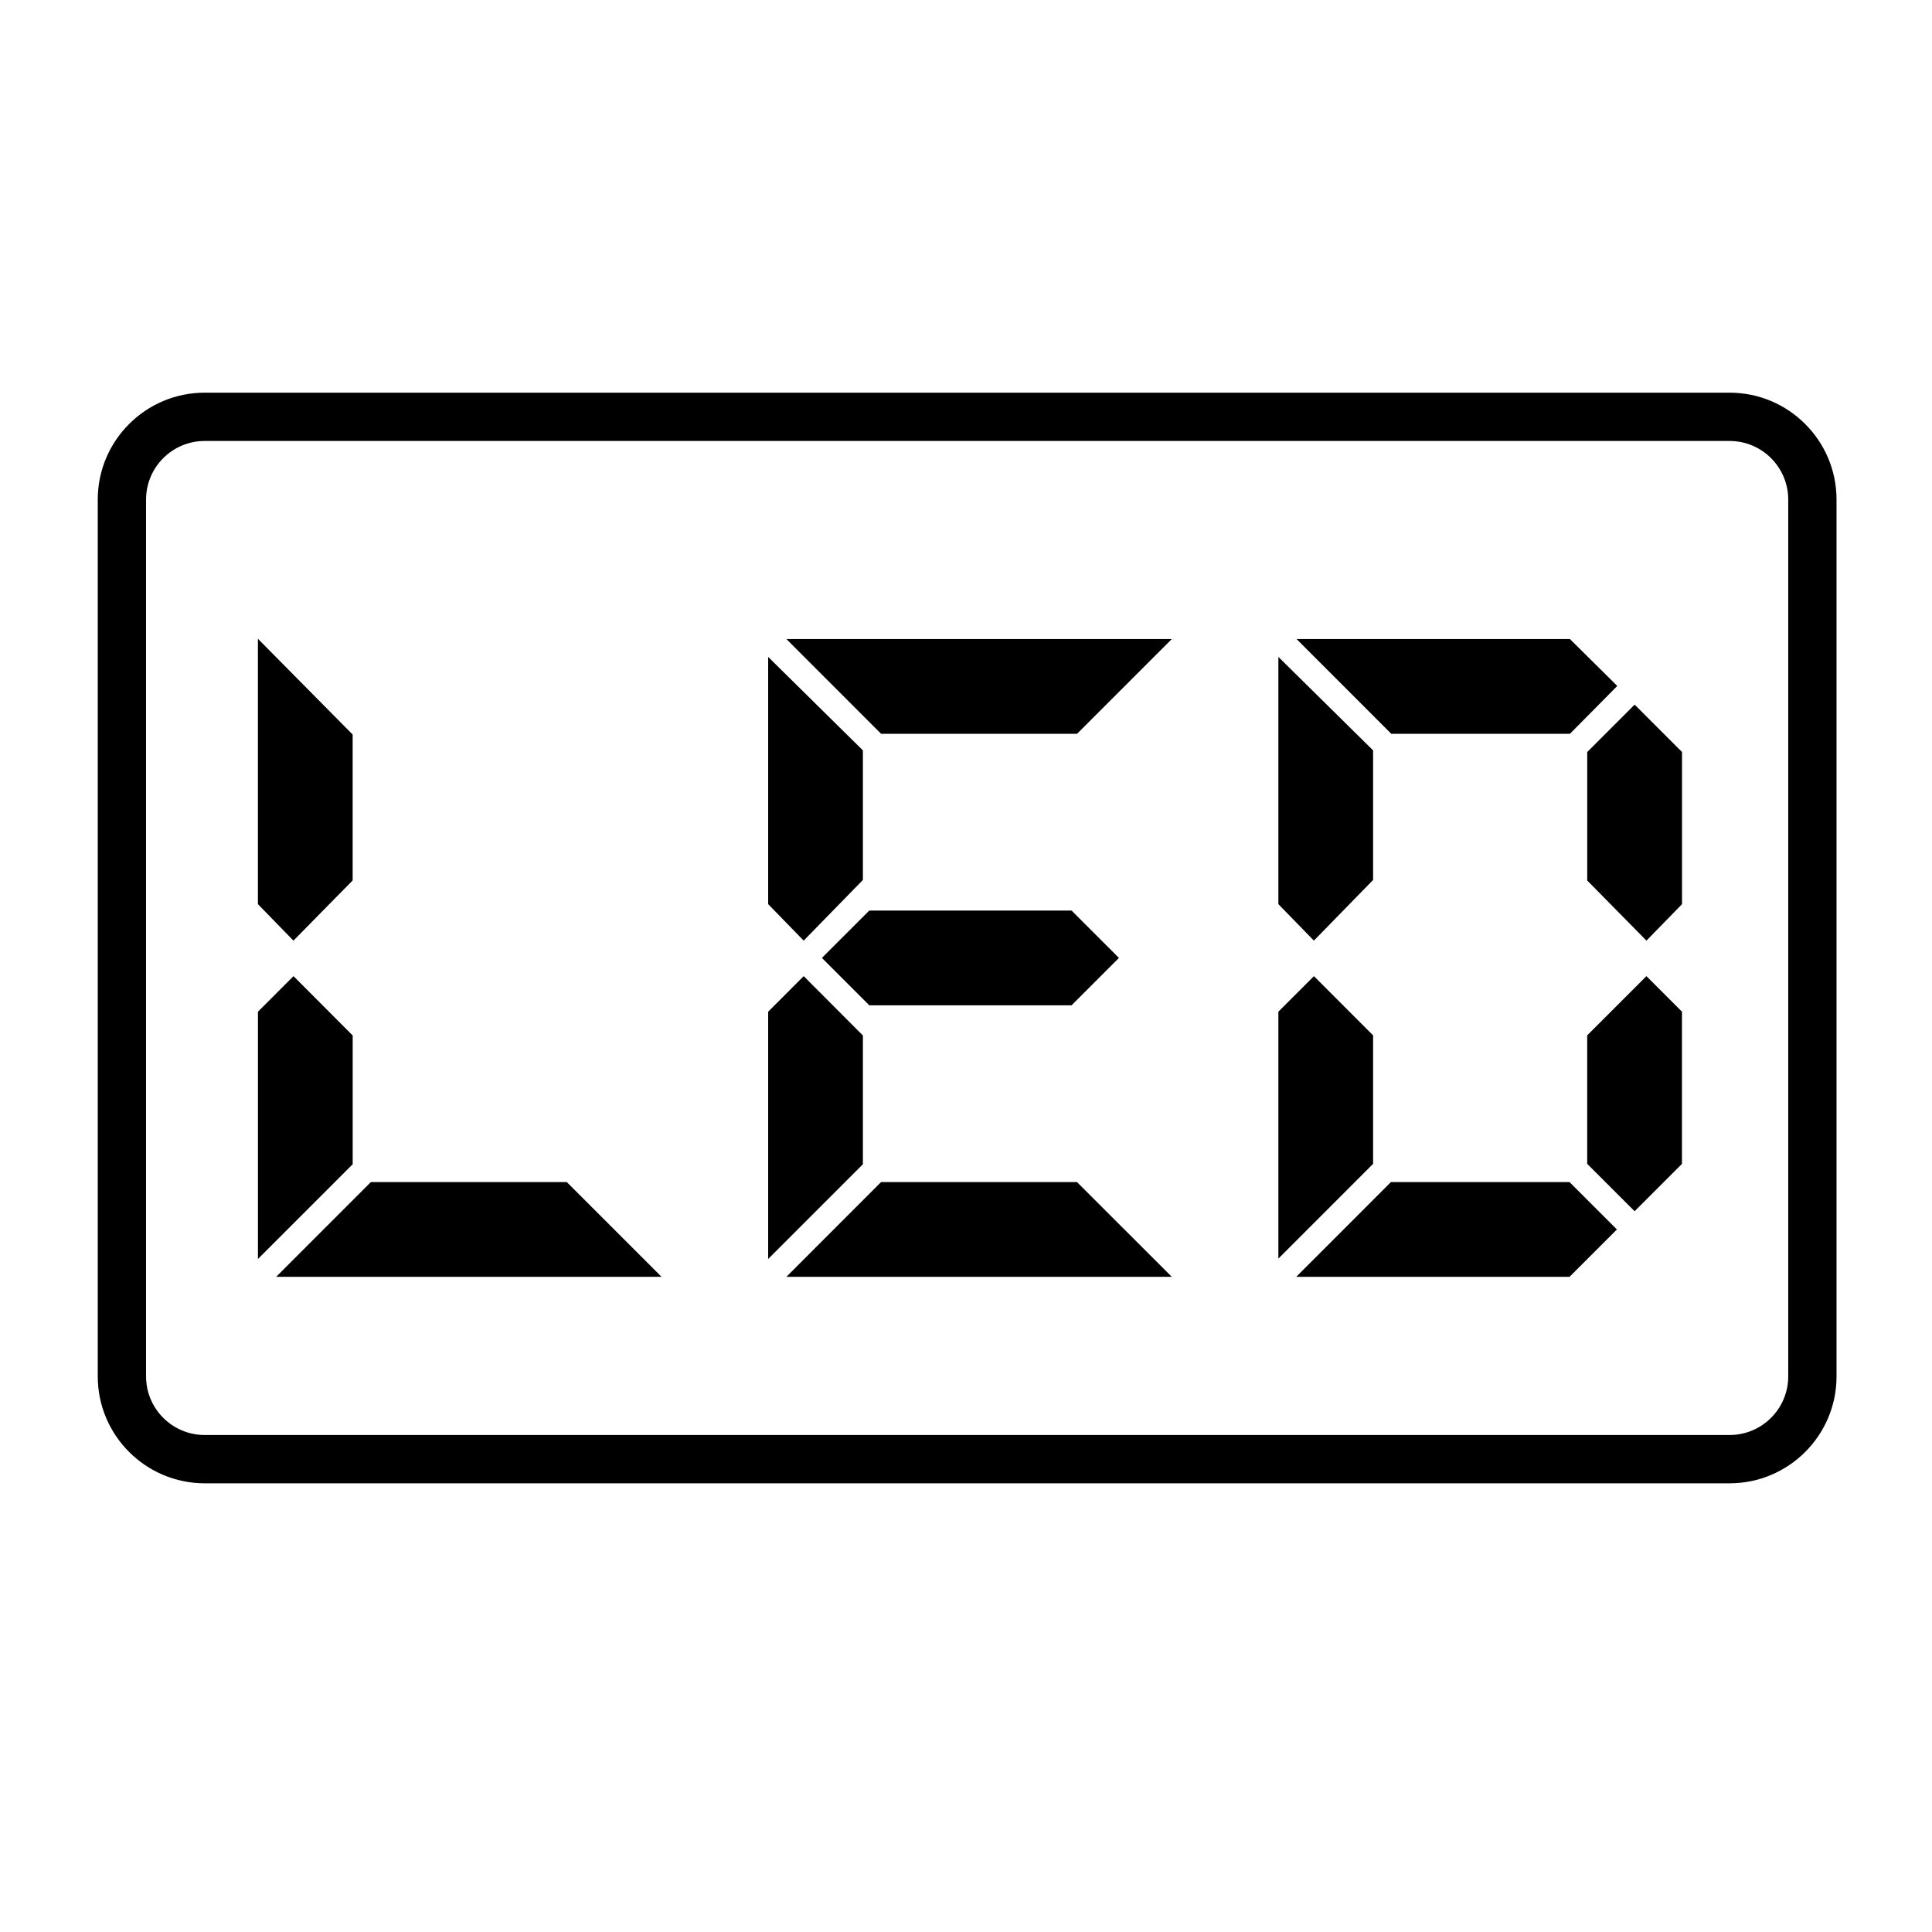
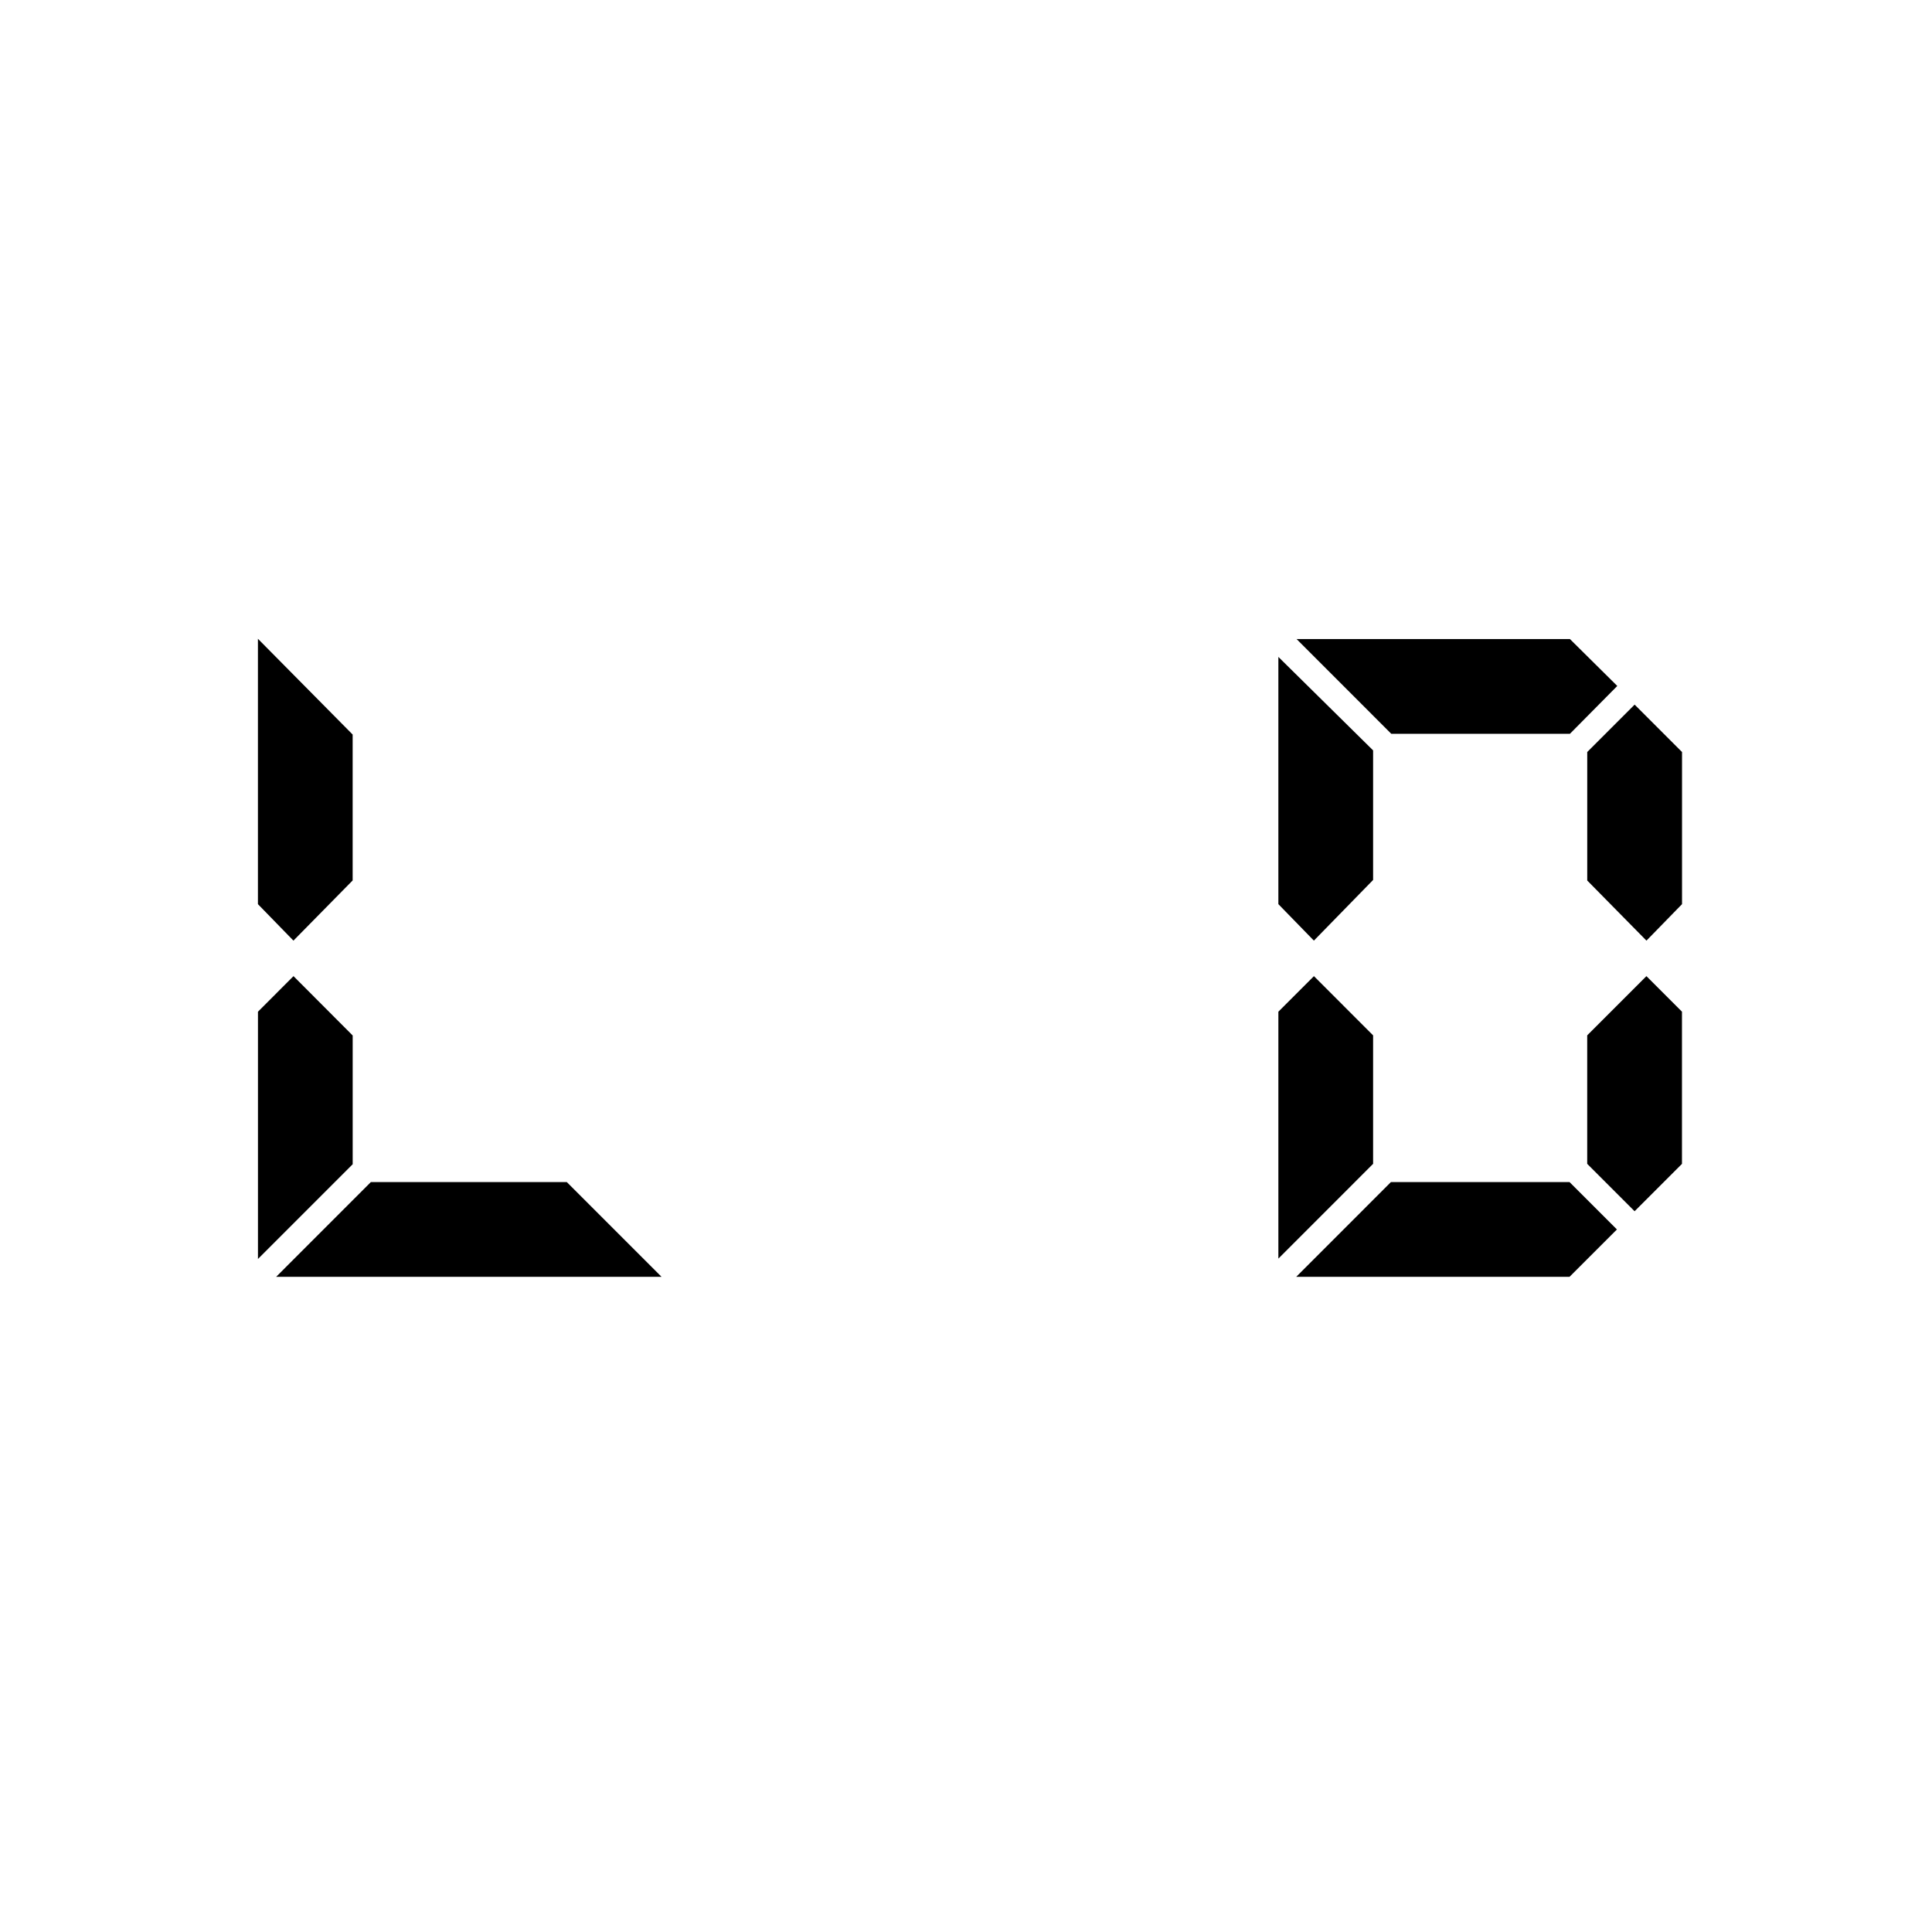
<svg xmlns="http://www.w3.org/2000/svg" version="1.1" id="Layer_1" x="0px" y="0px" viewBox="0 0 60 60" style="enable-background:new 0 0 60 60;" xml:space="preserve">
  <g>
    <g>
      <path d="M8.01,28.079v-8.241l2.942,2.974v4.531l-1.839,1.869L8.01,28.079z     M10.953,32.158v3.998l-2.942,2.942v-7.678l1.104-1.105L10.953,32.158z     M20.545,39.653H8.576l2.942-2.943h6.084L20.545,39.653z" />
    </g>
    <g>
-       <path d="M23.856,28.079v-7.678l2.942,2.903v4.024l-1.839,1.884L23.856,28.079z     M26.798,32.158v3.998l-2.942,2.942v-7.678l1.104-1.105L26.798,32.158z     M36.391,19.846l-2.943,2.943h-6.084l-2.942-2.943H36.391z M36.391,39.653H24.421    l2.942-2.943h6.084L36.391,39.653z M33.278,28.278l1.472,1.471L33.278,31.221h-6.281    l-1.472-1.472l1.472-1.471H33.278z" />
-     </g>
+       </g>
    <g>
      <path d="M39.701,28.079v-7.678l2.942,2.903v4.024l-1.839,1.884L39.701,28.079z     M42.643,32.154v3.99l-2.942,2.943v-7.668l1.104-1.104L42.643,32.154z     M40.255,39.653l2.942-2.943h5.546l1.472,1.472l-1.472,1.471H40.255z     M50.226,21.303l-1.471,1.486h-5.547l-2.942-2.943h8.489L50.226,21.303z     M52.236,28.08l-1.104,1.132l-1.839-1.867v-3.99l1.472-1.472l1.472,1.472    V28.08z M52.236,36.144l-1.472,1.472l-1.472-1.472v-3.99l1.839-1.839    l1.104,1.104V36.144z" />
    </g>
  </g>
  <g>
-     <path d="M53.717,46.065H6.355c-1.83,0-3.319-1.489-3.319-3.319V15.514   c0-1.83,1.489-3.319,3.319-3.319h47.361c1.83,0,3.319,1.489,3.319,3.319v27.232   C57.036,44.576,55.547,46.065,53.717,46.065z M6.355,13.695   c-1.003,0-1.819,0.816-1.819,1.819v27.232c0,1.003,0.816,1.819,1.819,1.819h47.361   c1.003,0,1.819-0.816,1.819-1.819V15.514c0-1.003-0.816-1.819-1.819-1.819H6.355z" />
-   </g>
+     </g>
</svg>